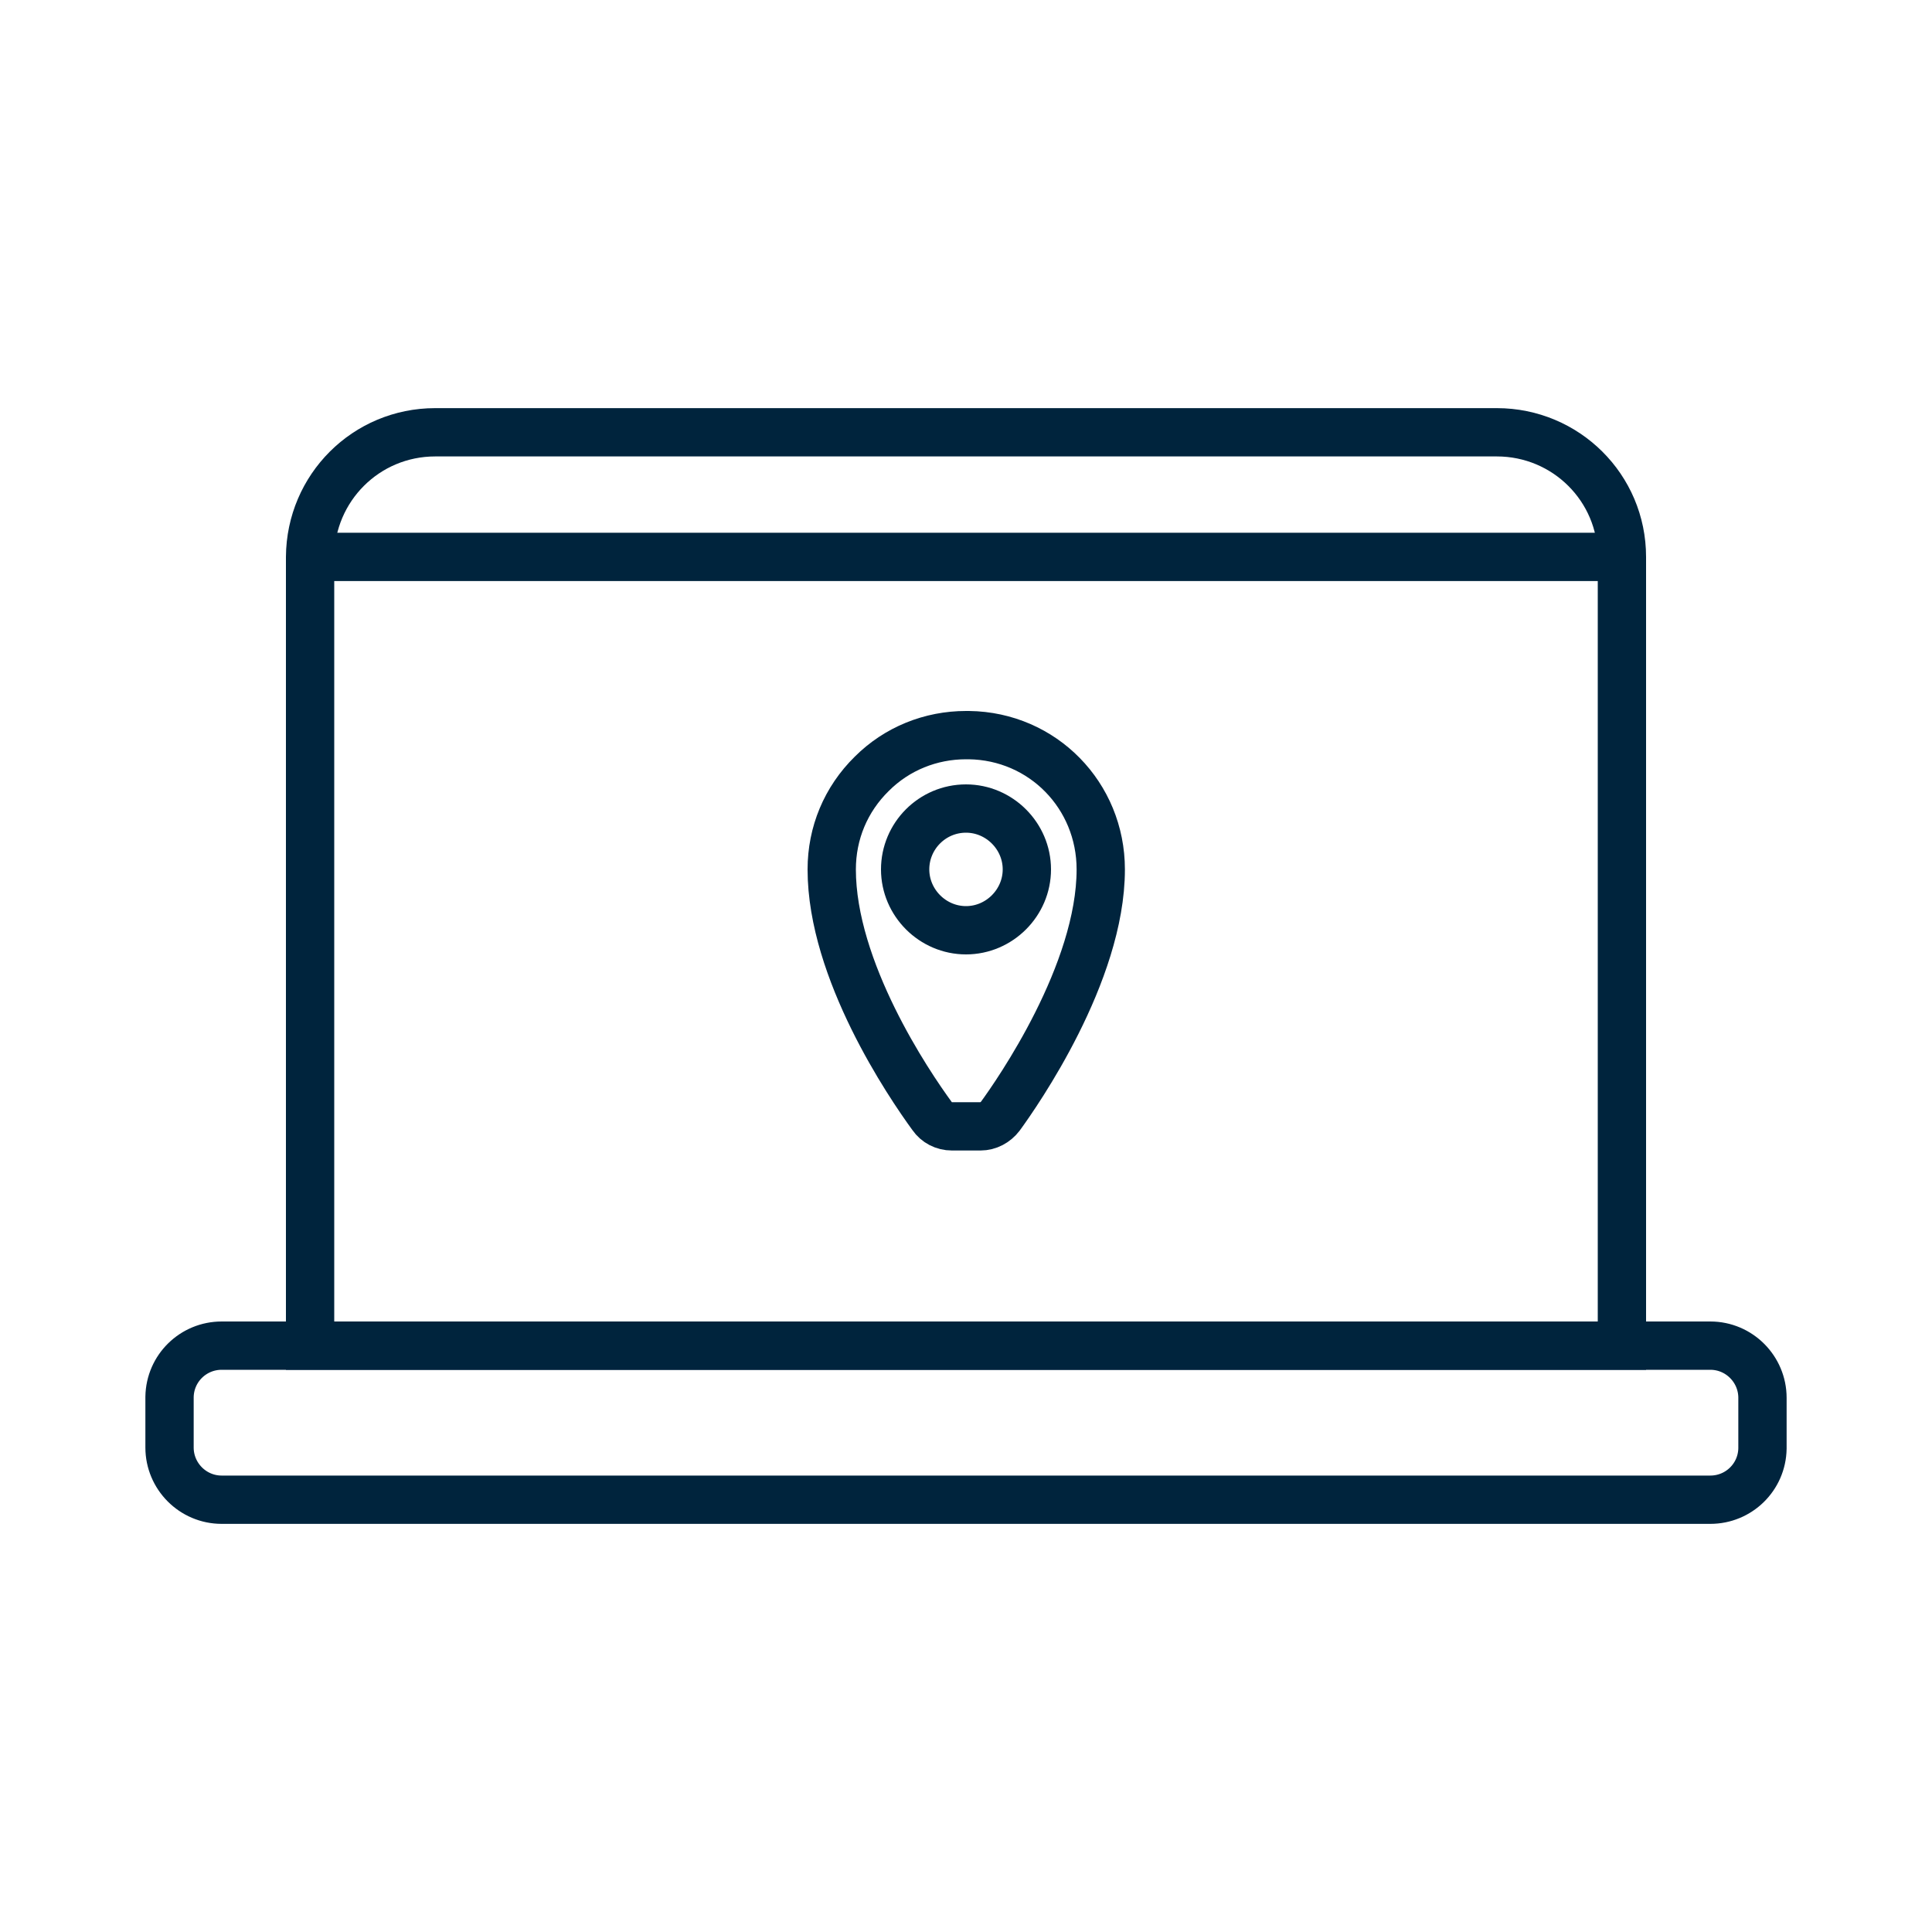
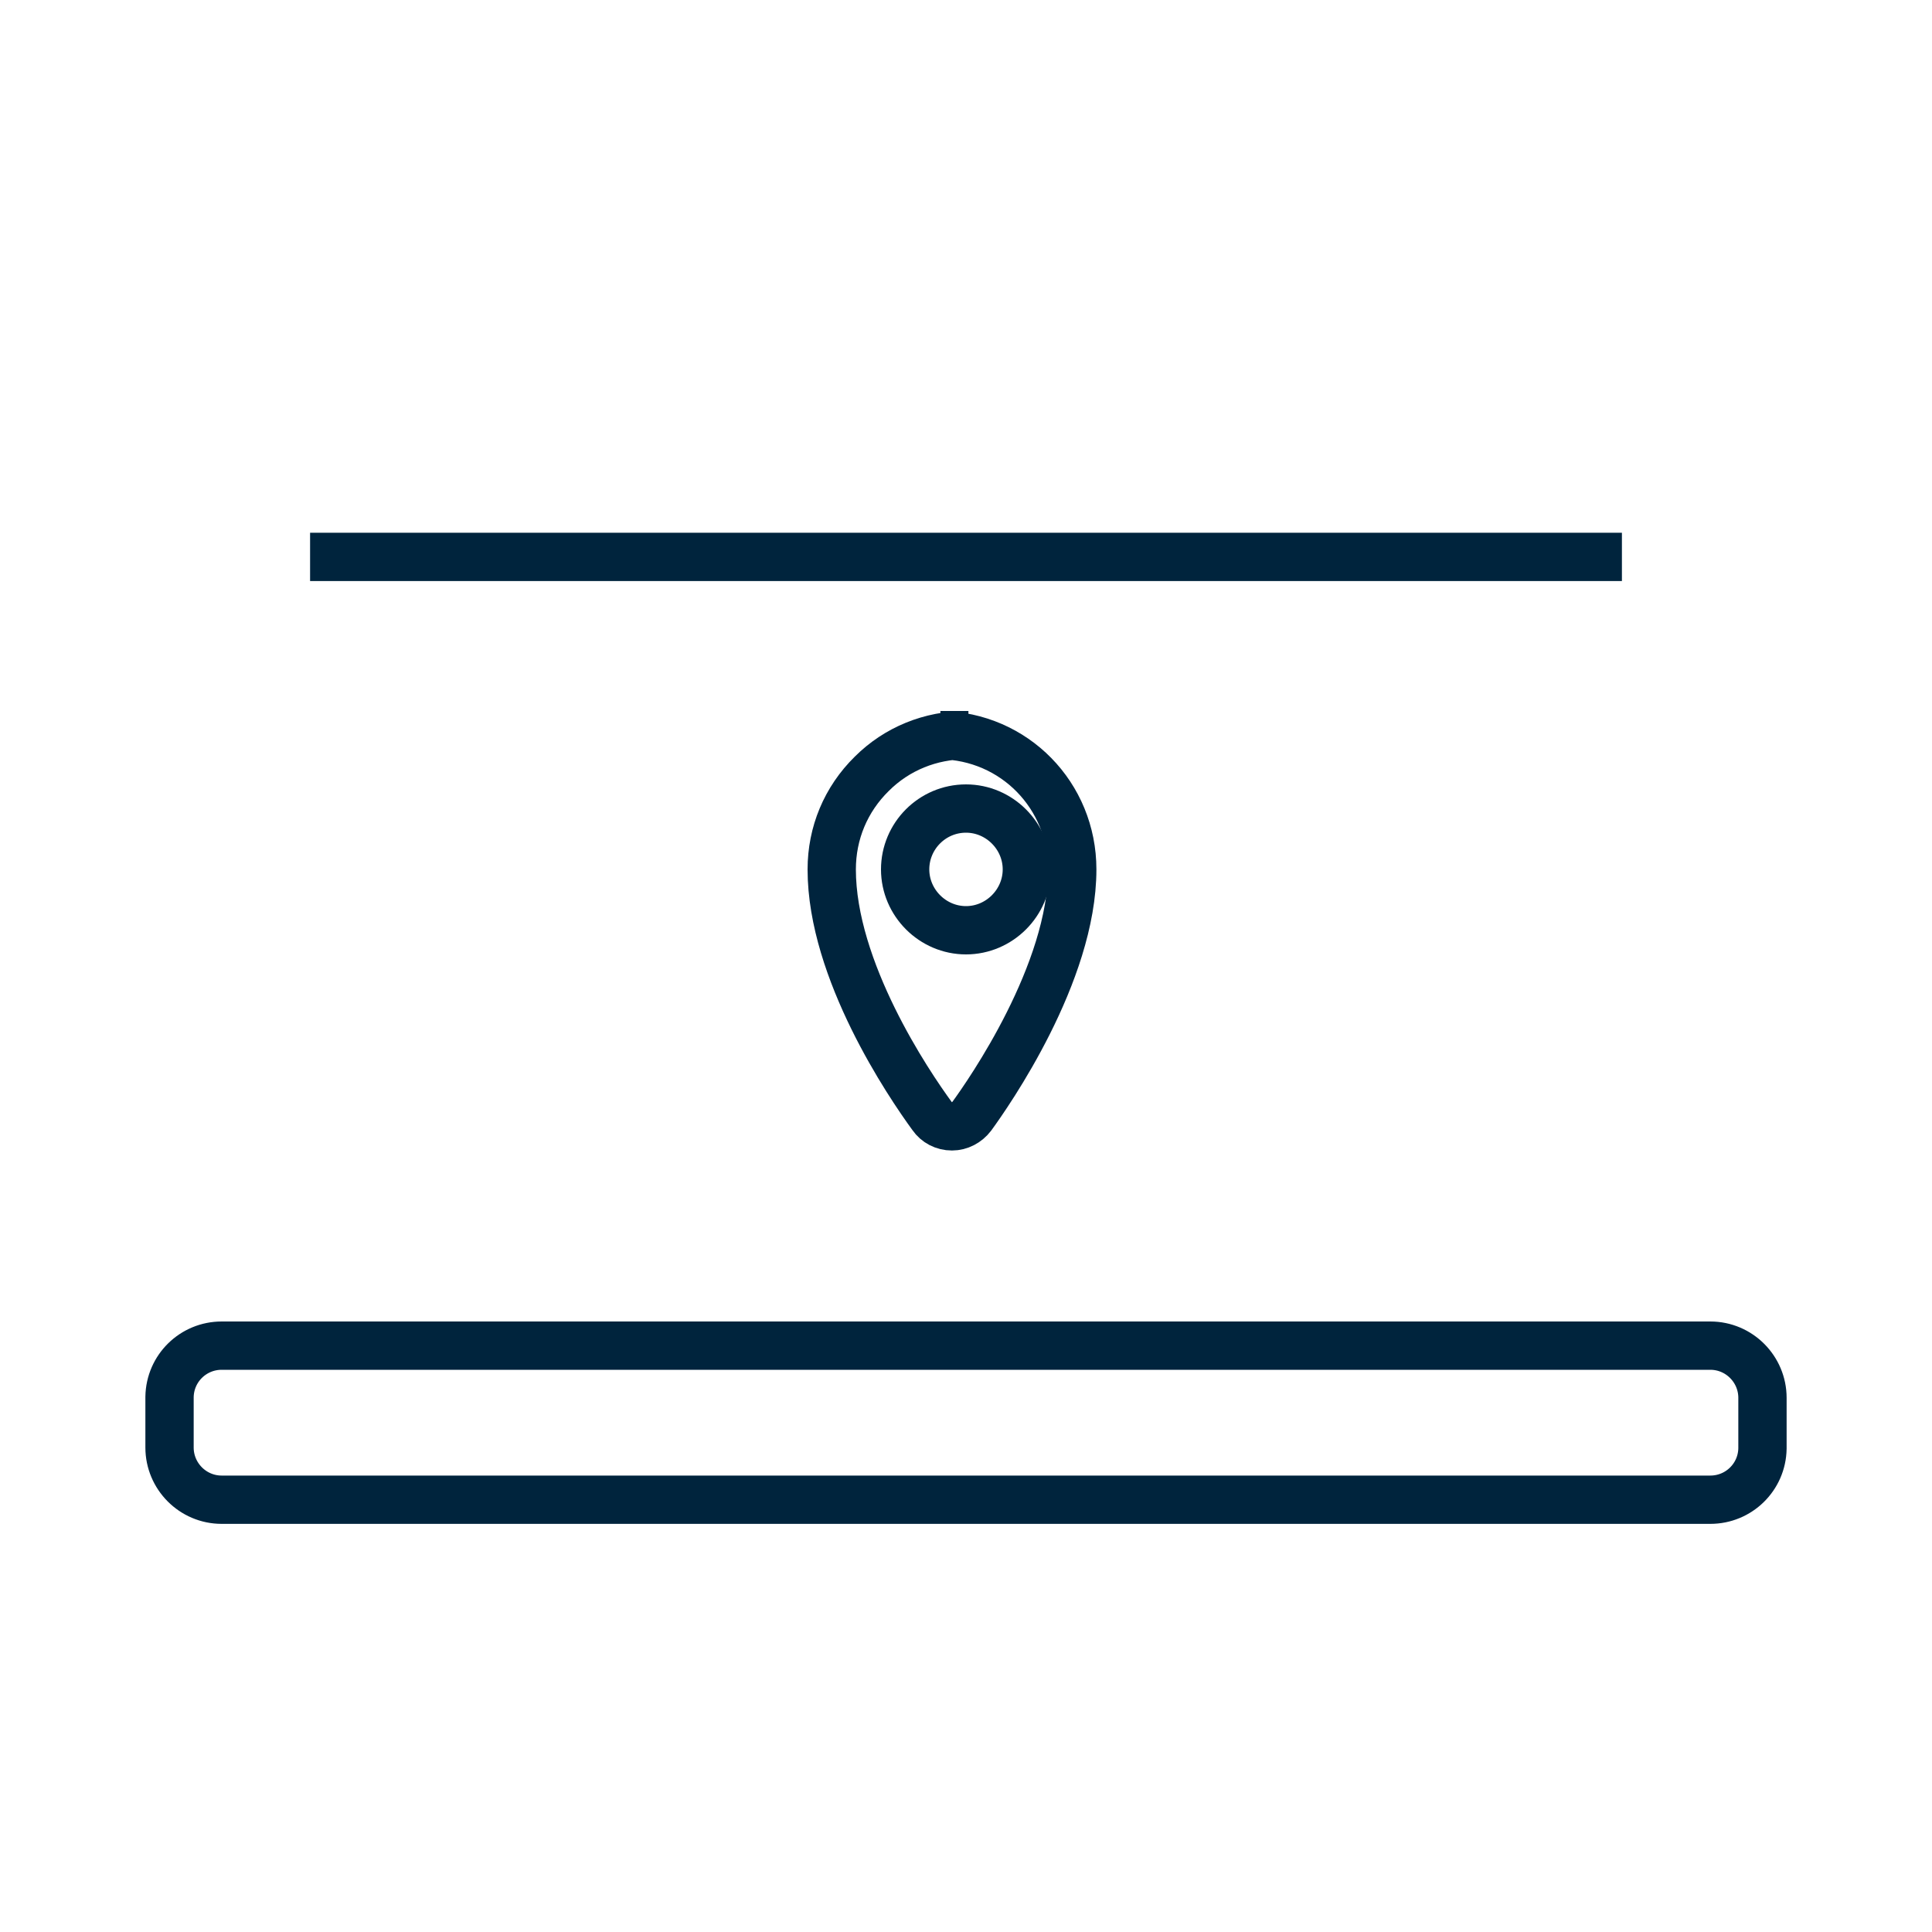
<svg xmlns="http://www.w3.org/2000/svg" id="Layer_1" data-name="Layer 1" viewBox="0 0 40 40">
  <defs>
    <style>
      .cls-1 {
        fill: none;
        stroke: #00243d;
        stroke-miterlimit: 10;
      }
    </style>
  </defs>
  <g>
    <path class="cls-1" d="M20,16.74c-.7,0-1.26.57-1.26,1.26s.57,1.26,1.26,1.26,1.26-.57,1.26-1.26-.57-1.26-1.26-1.26Z" />
-     <path class="cls-1" d="M20.05,15.22s-.03,0-.05,0c-.73,0-1.43.28-1.95.8-.54.53-.83,1.23-.83,1.98,0,2.09,1.59,4.44,2.08,5.11.09.13.24.21.41.21h.59c.16,0,.31-.08.41-.21.35-.48,2.08-2.96,2.08-5.11,0-1.53-1.2-2.76-2.73-2.78Z" />
+     <path class="cls-1" d="M20.05,15.22s-.03,0-.05,0c-.73,0-1.43.28-1.95.8-.54.53-.83,1.23-.83,1.98,0,2.09,1.59,4.44,2.08,5.11.09.13.24.21.41.21c.16,0,.31-.08.41-.21.35-.48,2.08-2.96,2.08-5.11,0-1.53-1.2-2.76-2.73-2.78Z" />
  </g>
  <g>
    <path class="cls-1" d="M35.41,27.86H4.59c-.59,0-1.07.47-1.08,1.06,0,0,0,0,0,0v1.05c0,.59.48,1.08,1.08,1.08h30.82c.59,0,1.07-.47,1.08-1.06,0,0,0,0,0,0v-1.05c0-.59-.48-1.08-1.08-1.08Z" />
-     <path class="cls-1" d="M33.58,27.86V11.53h0c0-1.43-1.16-2.58-2.59-2.58H9.01c-1.43,0-2.58,1.15-2.59,2.58h0v16.33h27.15Z" />
    <line class="cls-1" x1="6.42" y1="11.53" x2="33.58" y2="11.53" />
  </g>
</svg>